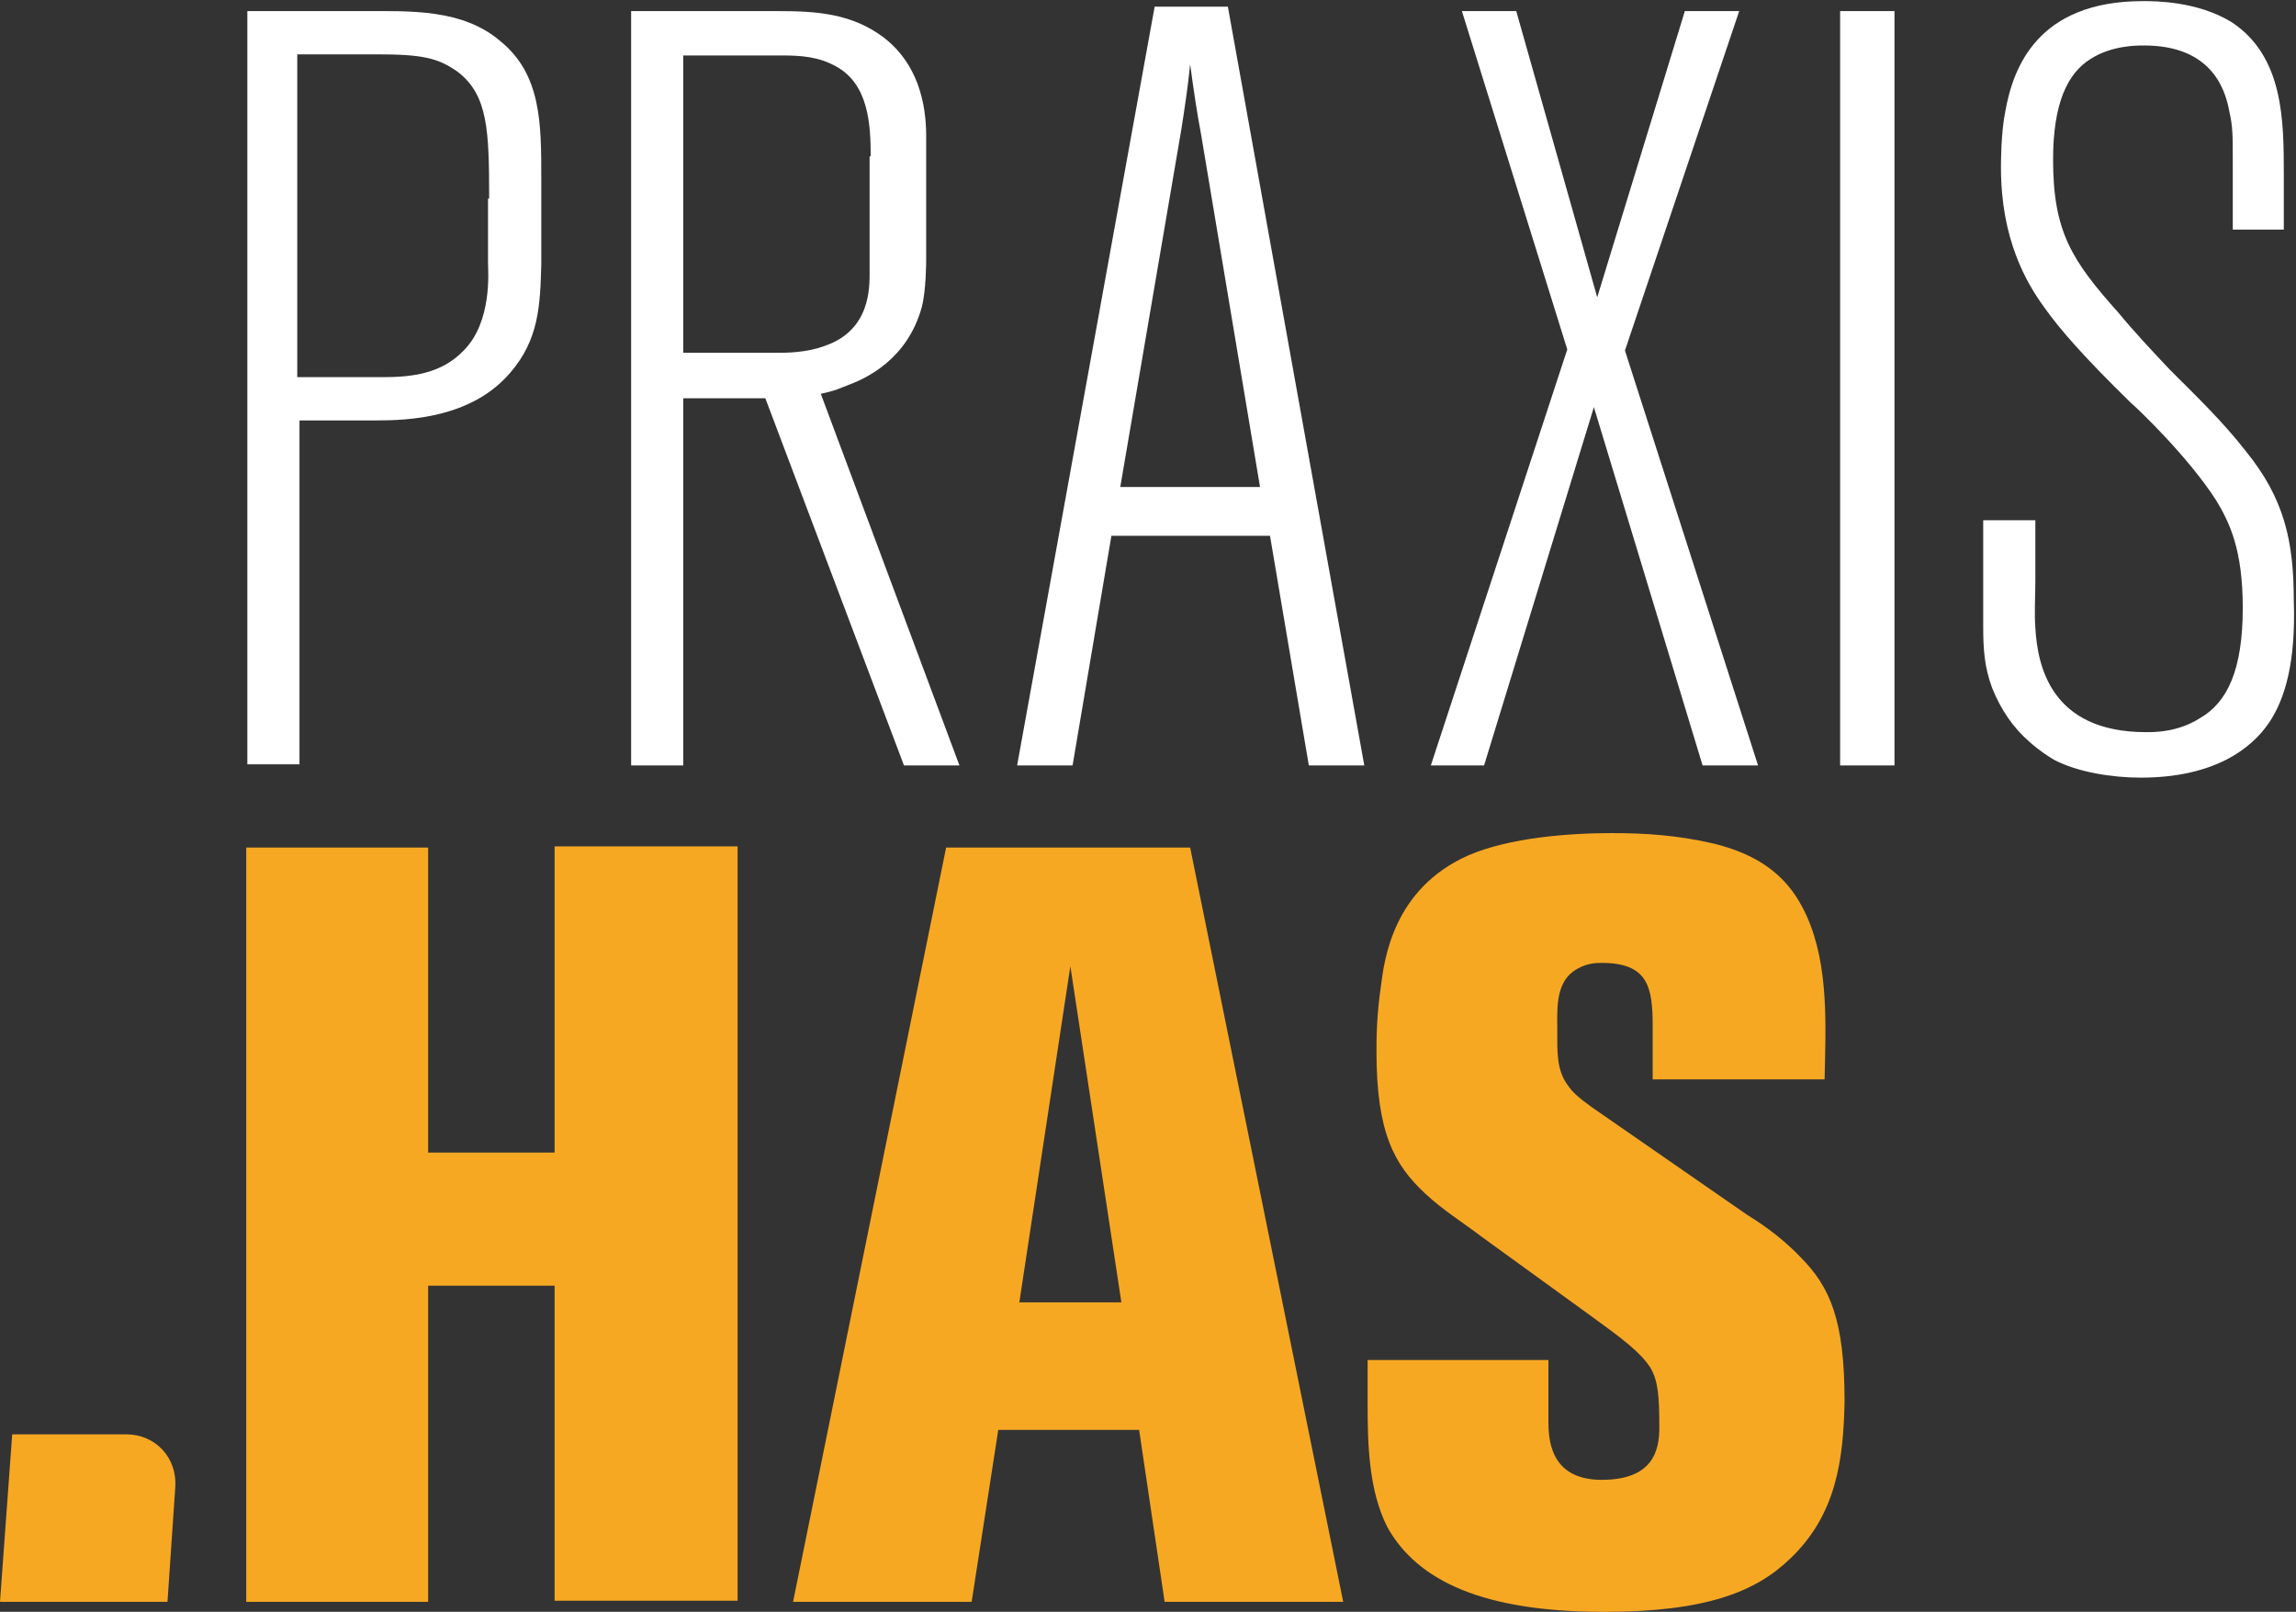
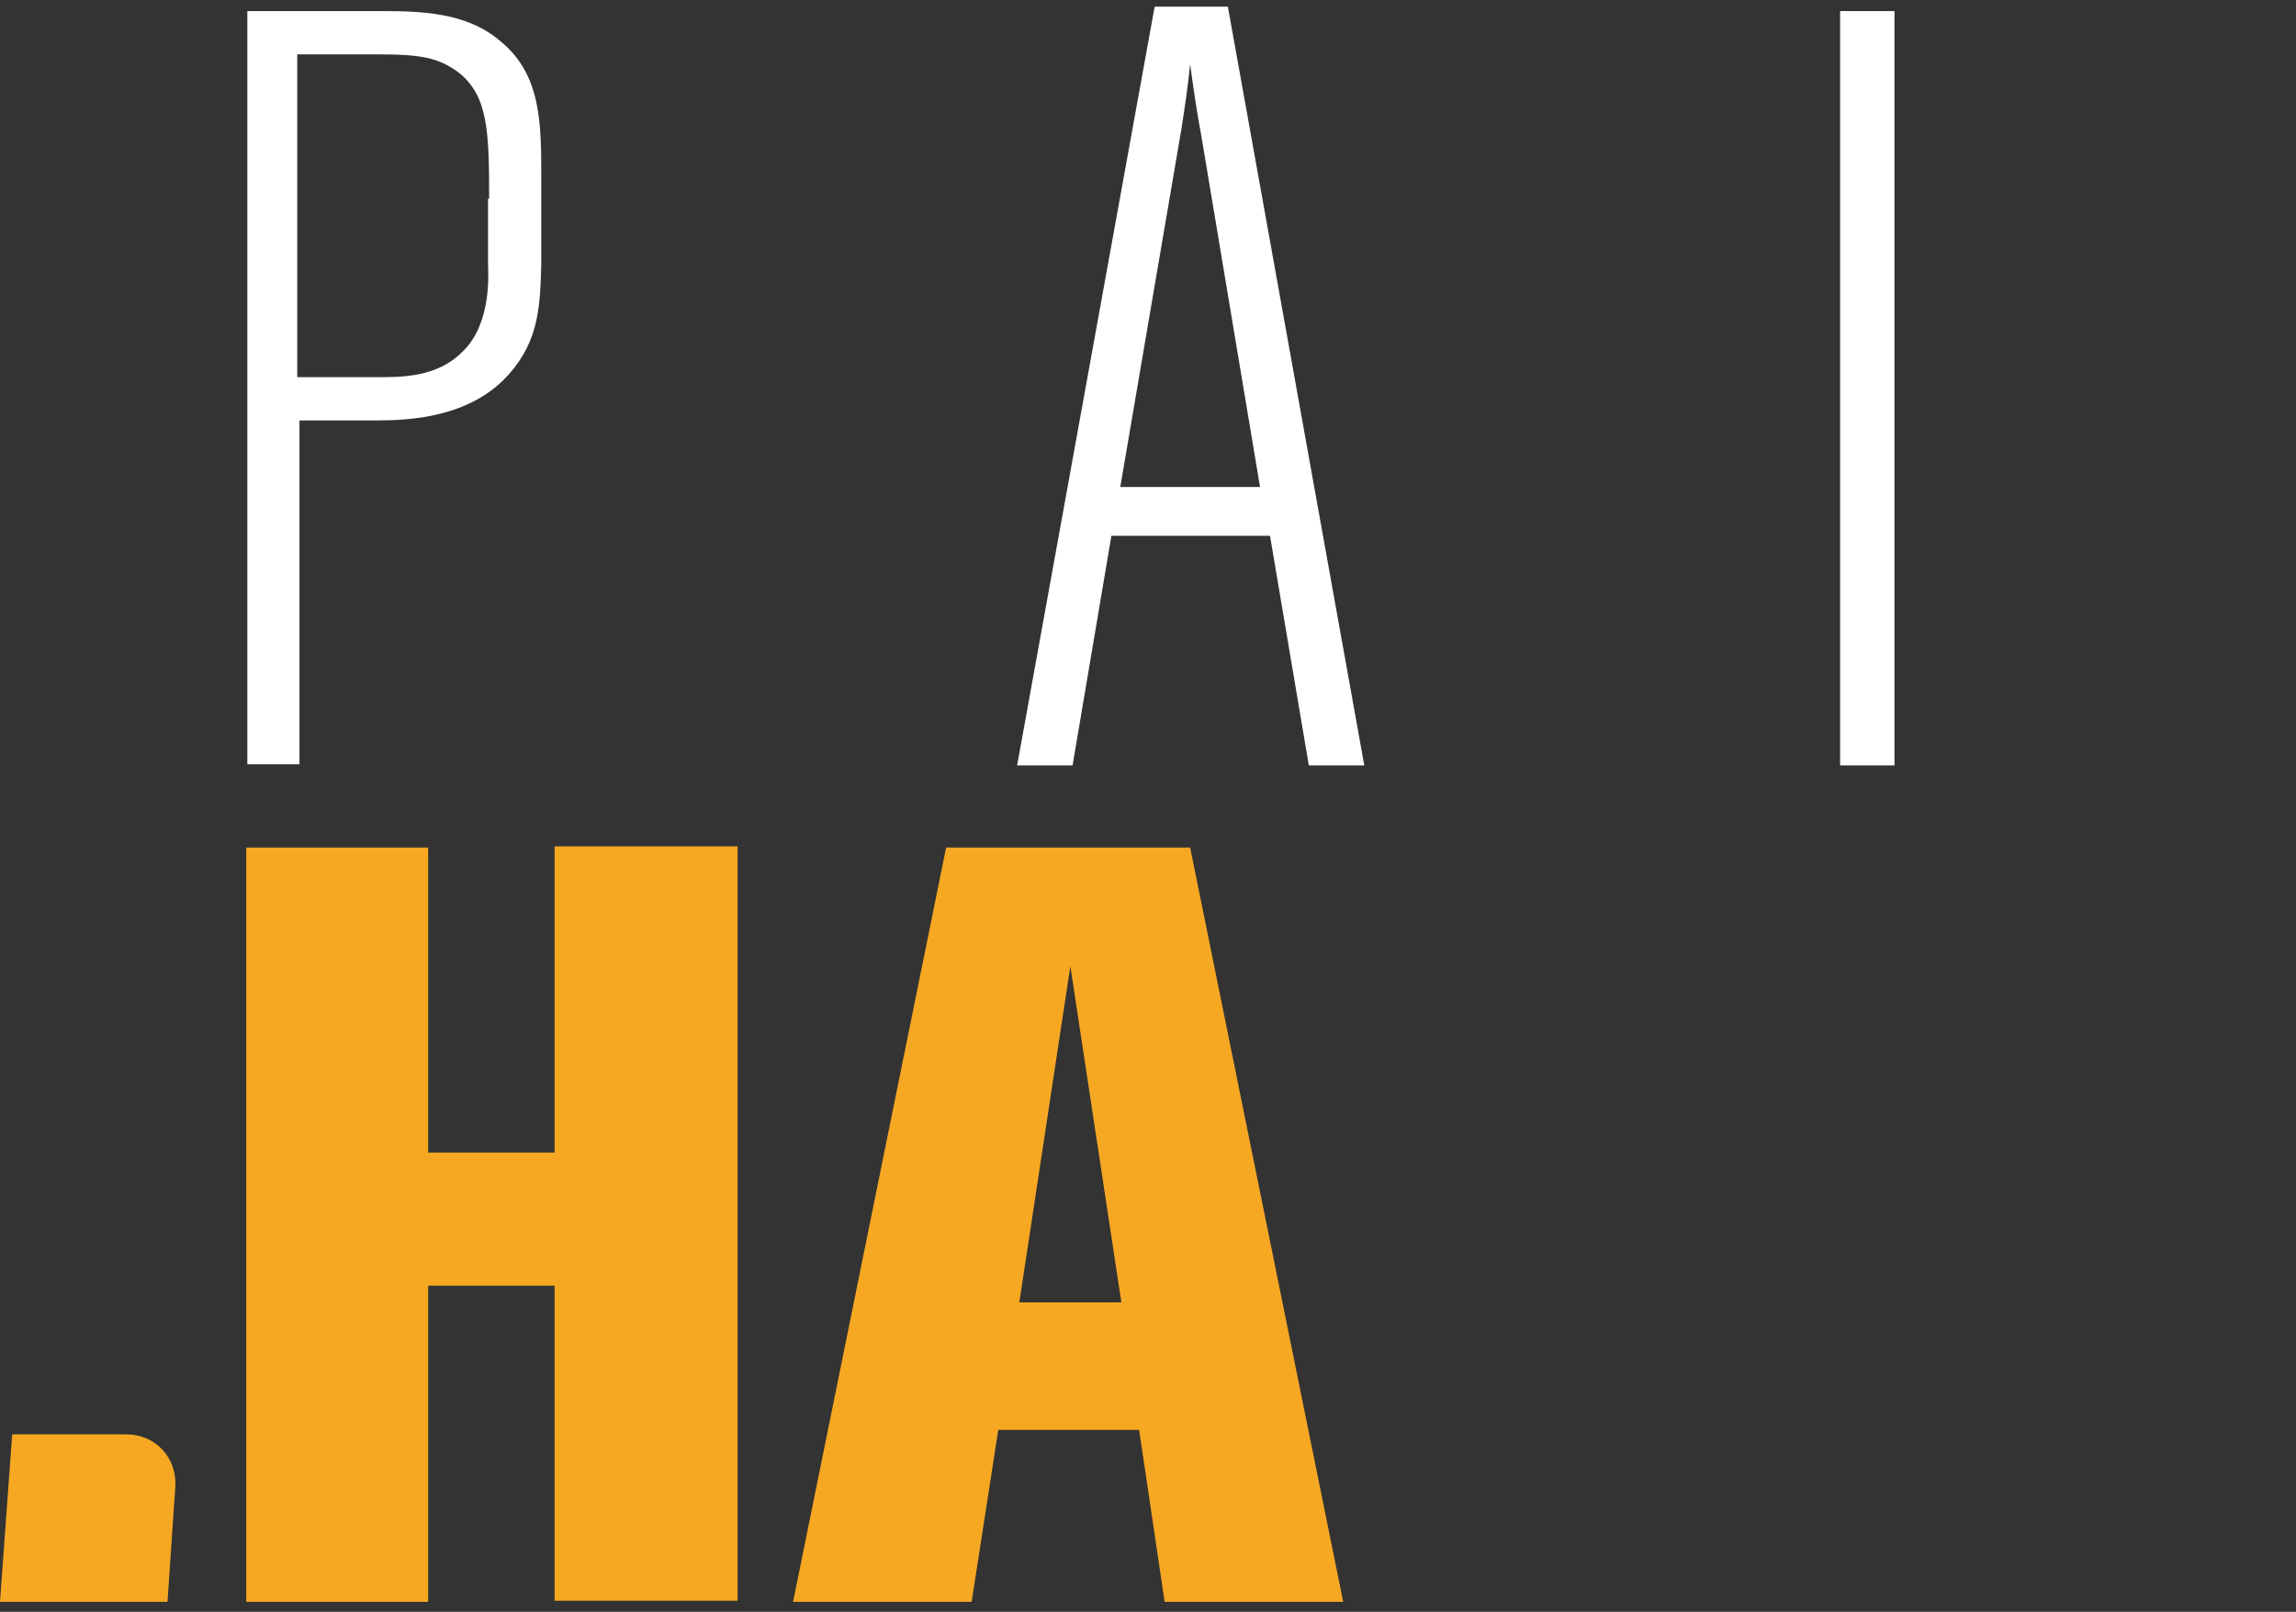
<svg xmlns="http://www.w3.org/2000/svg" version="1.1" id="Ebene_1" x="0px" y="0px" width="207px" height="145.3px" viewBox="0 0 207 145.3" style="enable-background:new 0 0 207 145.3;" xml:space="preserve">
  <rect x="0" y="0" width="207" height="145.3" fill="#333333" stroke="none" />
  <style type="text/css"> .st0{fill:#F7A823;} .st1{fill:#FFFFFF;} </style>
  <g>
    <g>
      <path class="st0" d="M50,144.4v-28.5H38.6v28.5H22.2v-68h16.4v27.5H50V76.3h16.5v68H50z" />
      <path class="st0" d="M105,144.4l-2.3-15.5H90l-2.4,15.5H71.5l13.8-68h22l13.8,68H105z M96.5,87.1l-4.6,30.3h9.2L96.5,87.1z" />
-       <path class="st0" d="M161.4,140.5c-3.1,3-7.6,4.8-16.8,4.8c-10.9,0-16.8-2.8-19.5-7.6c-1.7-3.3-1.8-7.5-1.8-11.1v-4h16.3v5.4 c0,1.5,0,5.4,4.8,5.4c4.6,0,5.2-2.6,5.2-4.7c0-2.8-0.1-4.2-0.8-5.4c-0.9-1.4-2.5-2.6-5.4-4.7l-9.8-7.1c-1.7-1.3-3.5-2.4-5.1-3.9 c-2.8-2.6-4.4-5.5-4.4-12.8c0-1.1,0-3.2,0.4-5.9c0.3-2.4,1.1-8.8,7.9-11.8c3.7-1.6,9.1-2,12.9-2c3.1,0,5.9,0.2,9,0.9 c5.6,1.3,7.5,4.2,8.6,6.6c2,4.5,1.7,9.9,1.6,14.7H149v-4.8c0-3.5-0.4-5.7-4.6-5.7c-0.5,0-1.5,0-2.6,0.8c-1.6,1.2-1.4,3.6-1.4,5.3 c0,1.8-0.1,3.6,1,5c0.4,0.6,1,1.1,2.1,1.9l14,9.7c0.8,0.5,2.9,1.8,4.8,3.8c2.7,2.7,4,5.7,4,13 C166.2,131.5,165.6,136.5,161.4,140.5z" />
    </g>
    <g>
      <path class="st1" d="M46,33.6c-3.5,4.1-9.2,4.3-12.1,4.3h-6.9v31h-4.7V1h10.6c4.1,0,8.8-0.2,12.2,2.7c3.7,3,3.7,7.4,3.7,12.4v7.7 C48.7,27.5,48.6,30.6,46,33.6z M44.1,17.9c0-6.1-0.1-9.3-2.8-11.4C39.5,5.2,38,4.9,34,4.9h-7.2V34h7.7c2.6,0,5.3-0.3,7.3-2.4 c2.6-2.6,2.2-7.2,2.2-7.8V17.9z" />
-       <path class="st1" d="M81.5,69L69,35.9h-7.4V69h-4.7V1h13.2c3.5,0,6.7,0.2,9.6,2.4c4,3.1,3.8,8.1,3.8,9.4v10.6c0,0.2,0,2.8-0.4,4.3 c-1.3,4.7-5,6.4-6.6,7c-0.8,0.3-1.1,0.5-2.5,0.8L86.5,69H81.5z M78.5,14.1c0-2.9-0.2-6.5-3.1-8.1c-1.6-0.9-3.2-1-4.9-1h-8.9v26.8 h8.7c0.5,0,2.4,0,4-0.6c4.2-1.4,4.1-5.3,4.1-6.7V14.1z" />
      <path class="st1" d="M118,69l-3.5-20.7h-14.3L96.7,69h-5l12.4-68.4h6.6L123,69H118z M108.3,12.2c-0.4-2.1-0.7-4.2-1-6.4 c-0.2,2-0.5,4-0.8,5.9L101,43.9h12.6L108.3,12.2z" />
-       <path class="st1" d="M153.5,69l-9.8-32.3L133.8,69H129l12.3-37.5L131.8,1h4.9l7.3,25.8L151.9,1h4.9l-10.3,30.6l12,37.4H153.5z" />
      <path class="st1" d="M165.9,69V1h4.9v68H165.9z" />
-       <path class="st1" d="M204.6,65.1c-1.6,2.4-5,5-11.6,5c-2.6,0-5.7-0.5-7.8-1.6c-0.5-0.3-1.3-0.8-2.2-1.6c-1.5-1.3-2.6-2.9-3.4-4.9 c-0.7-1.9-0.8-3.5-0.8-5.5v-9.6h4.7v5.5c0,1.4-0.1,2.8,0,4.2c0.2,3.3,1.3,9.4,10,9.4c0.8,0,2.9,0,4.9-1.3c2.4-1.4,3.8-4.3,3.8-9.9 c0-5.3-1.2-7.7-2.4-9.7c-2.5-3.9-7-8.2-7.7-8.8c-4-3.9-6.4-6.6-7.8-8.6c-1.6-2.2-3.9-6.1-3.9-12.6c0-0.4,0-3.2,0.4-5.1 c0.7-3.9,2.9-9.9,12.4-9.9c1.1,0,4.9,0,8,1.9c4.7,3.1,4.7,8.9,4.7,13.8v4.9h-4.6v-6.1c0-2.4,0-3.2-0.3-4.5c-0.4-2.3-1.8-6-7.7-6 c-0.7,0-2.9,0-4.8,1.2c-2.1,1.3-3.4,4-3.4,9.1c0,6.5,1.7,9.1,5.9,13.8c1.4,1.7,3,3.4,4.6,5.1c2.4,2.4,4.8,4.7,6.9,7.4 c3.4,4.2,4.3,8,4.3,13.4C207,59.7,206,63,204.6,65.1z" />
    </g>
    <path class="st0" d="M11.4,129.3H1.1L0,144.4h15.1l0.7-10.3C16,131.4,14,129.3,11.4,129.3" />
  </g>
</svg>